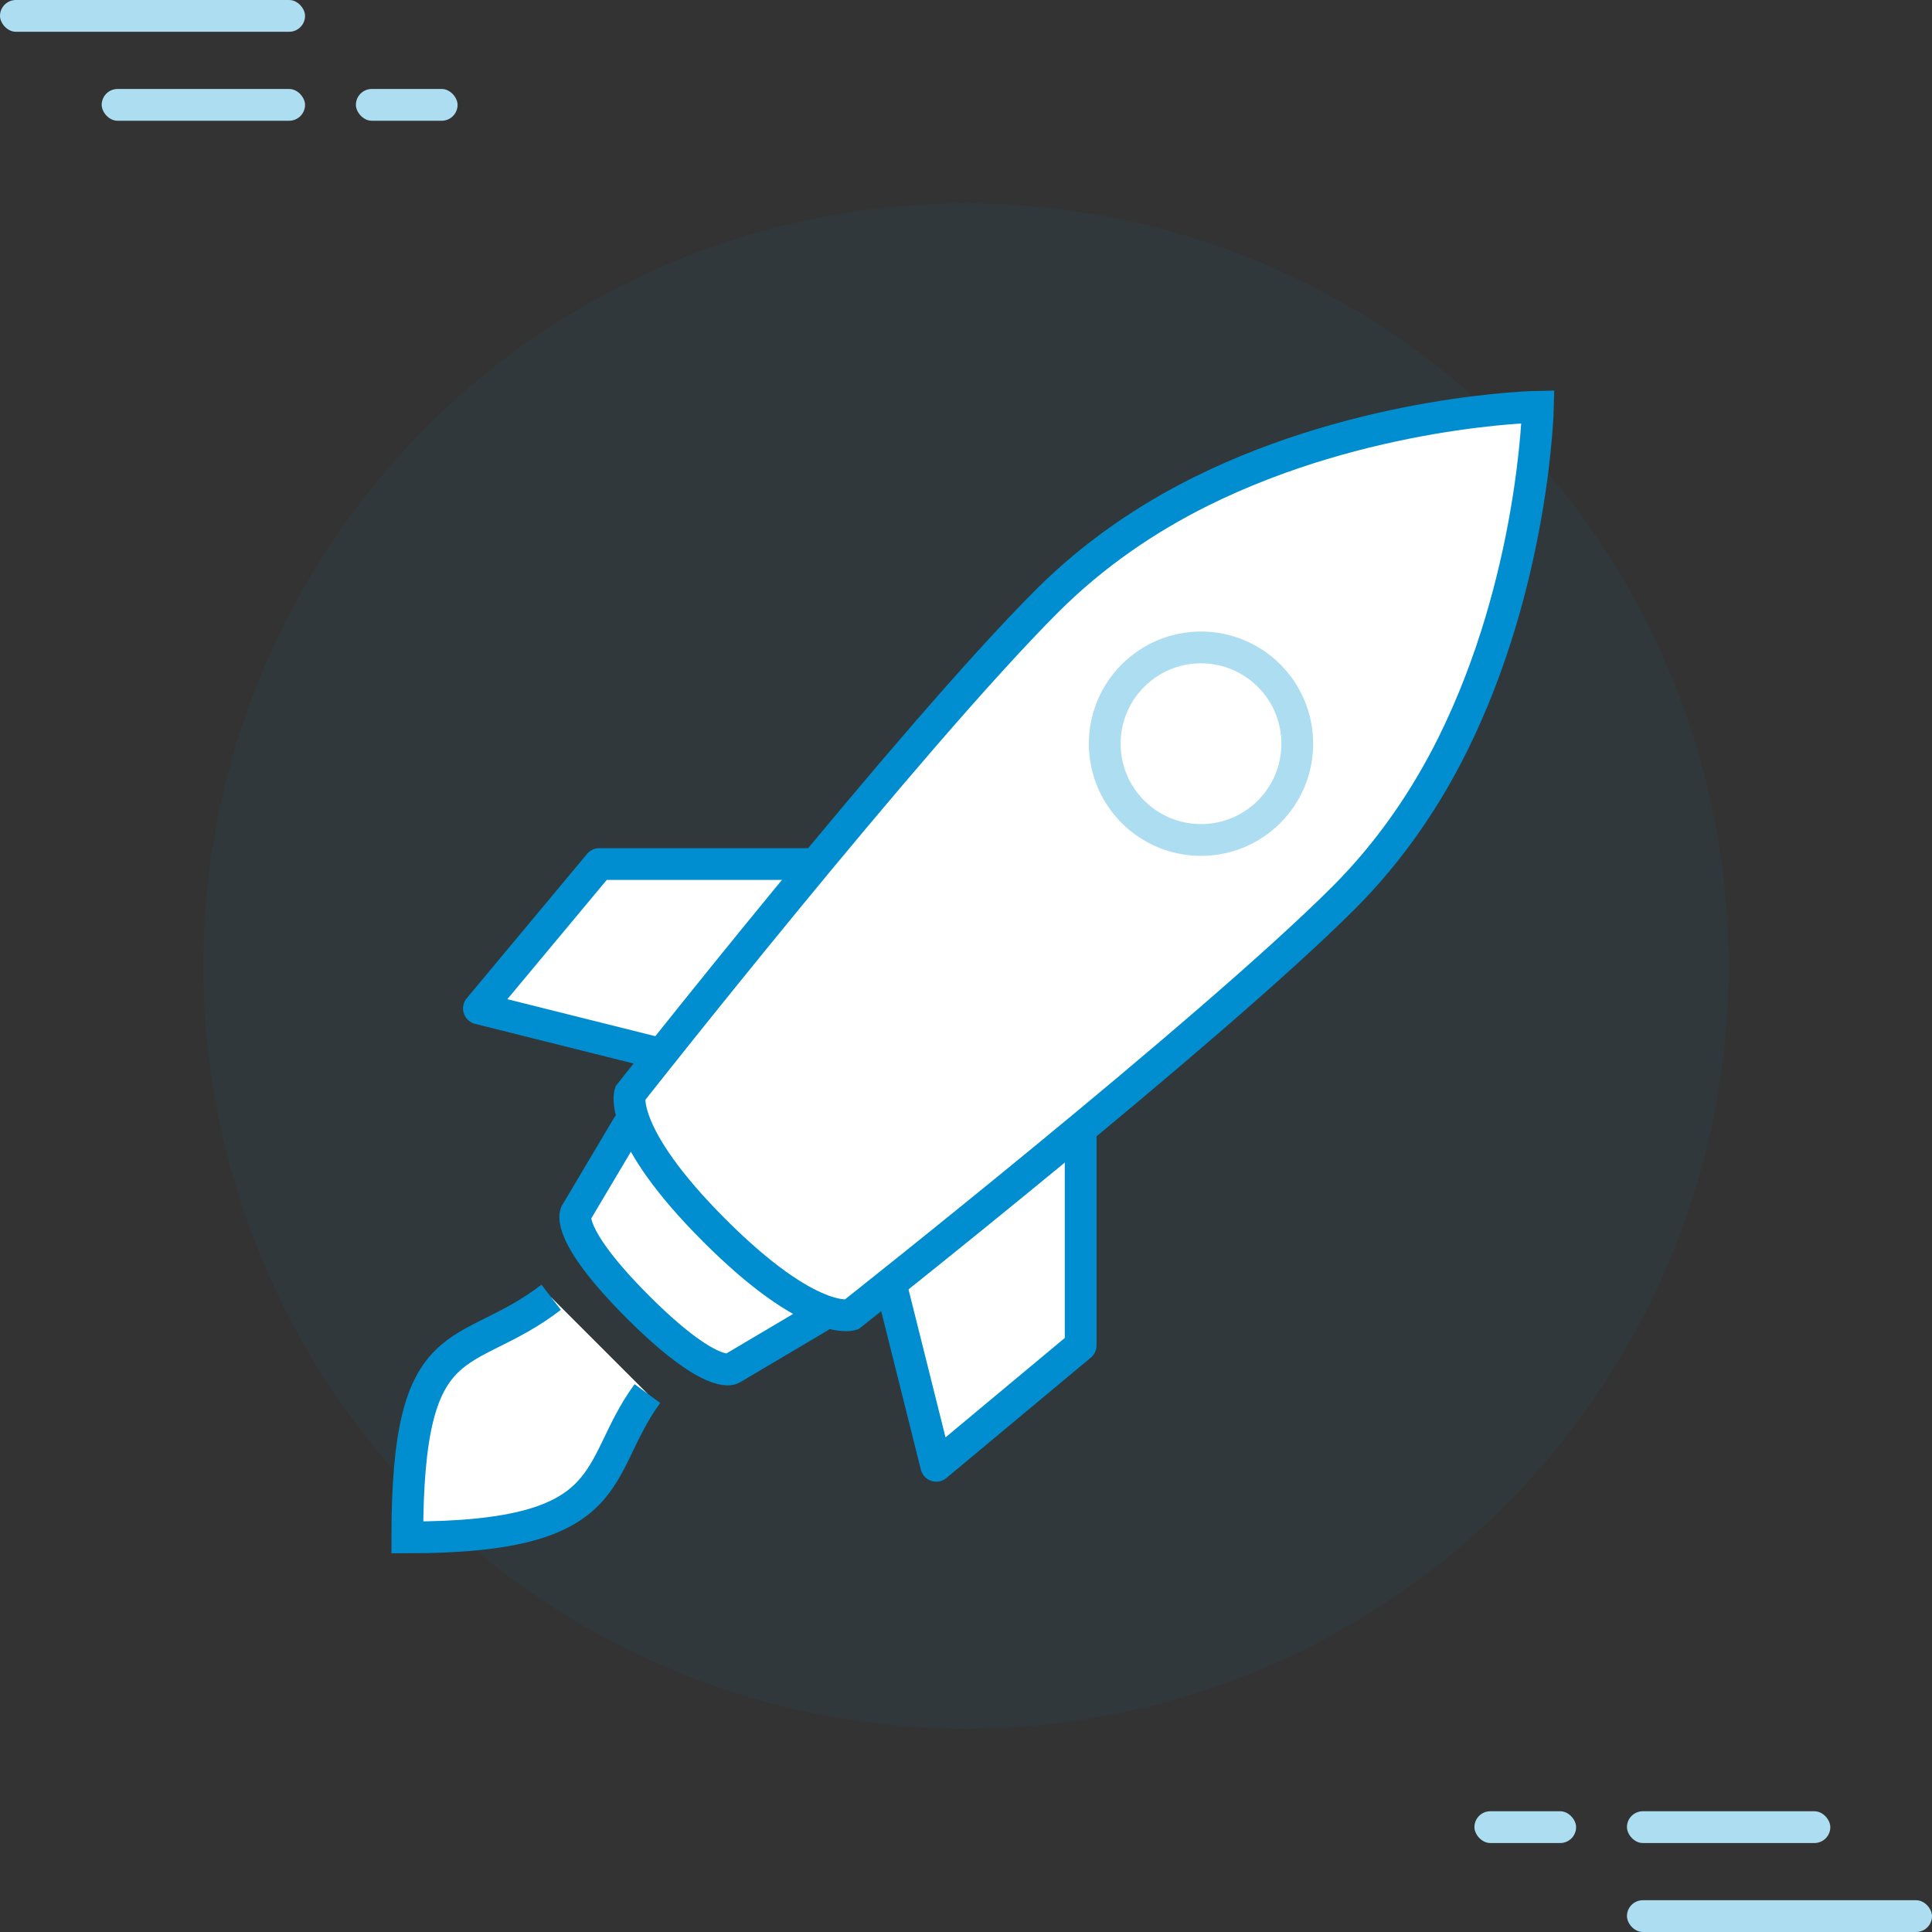
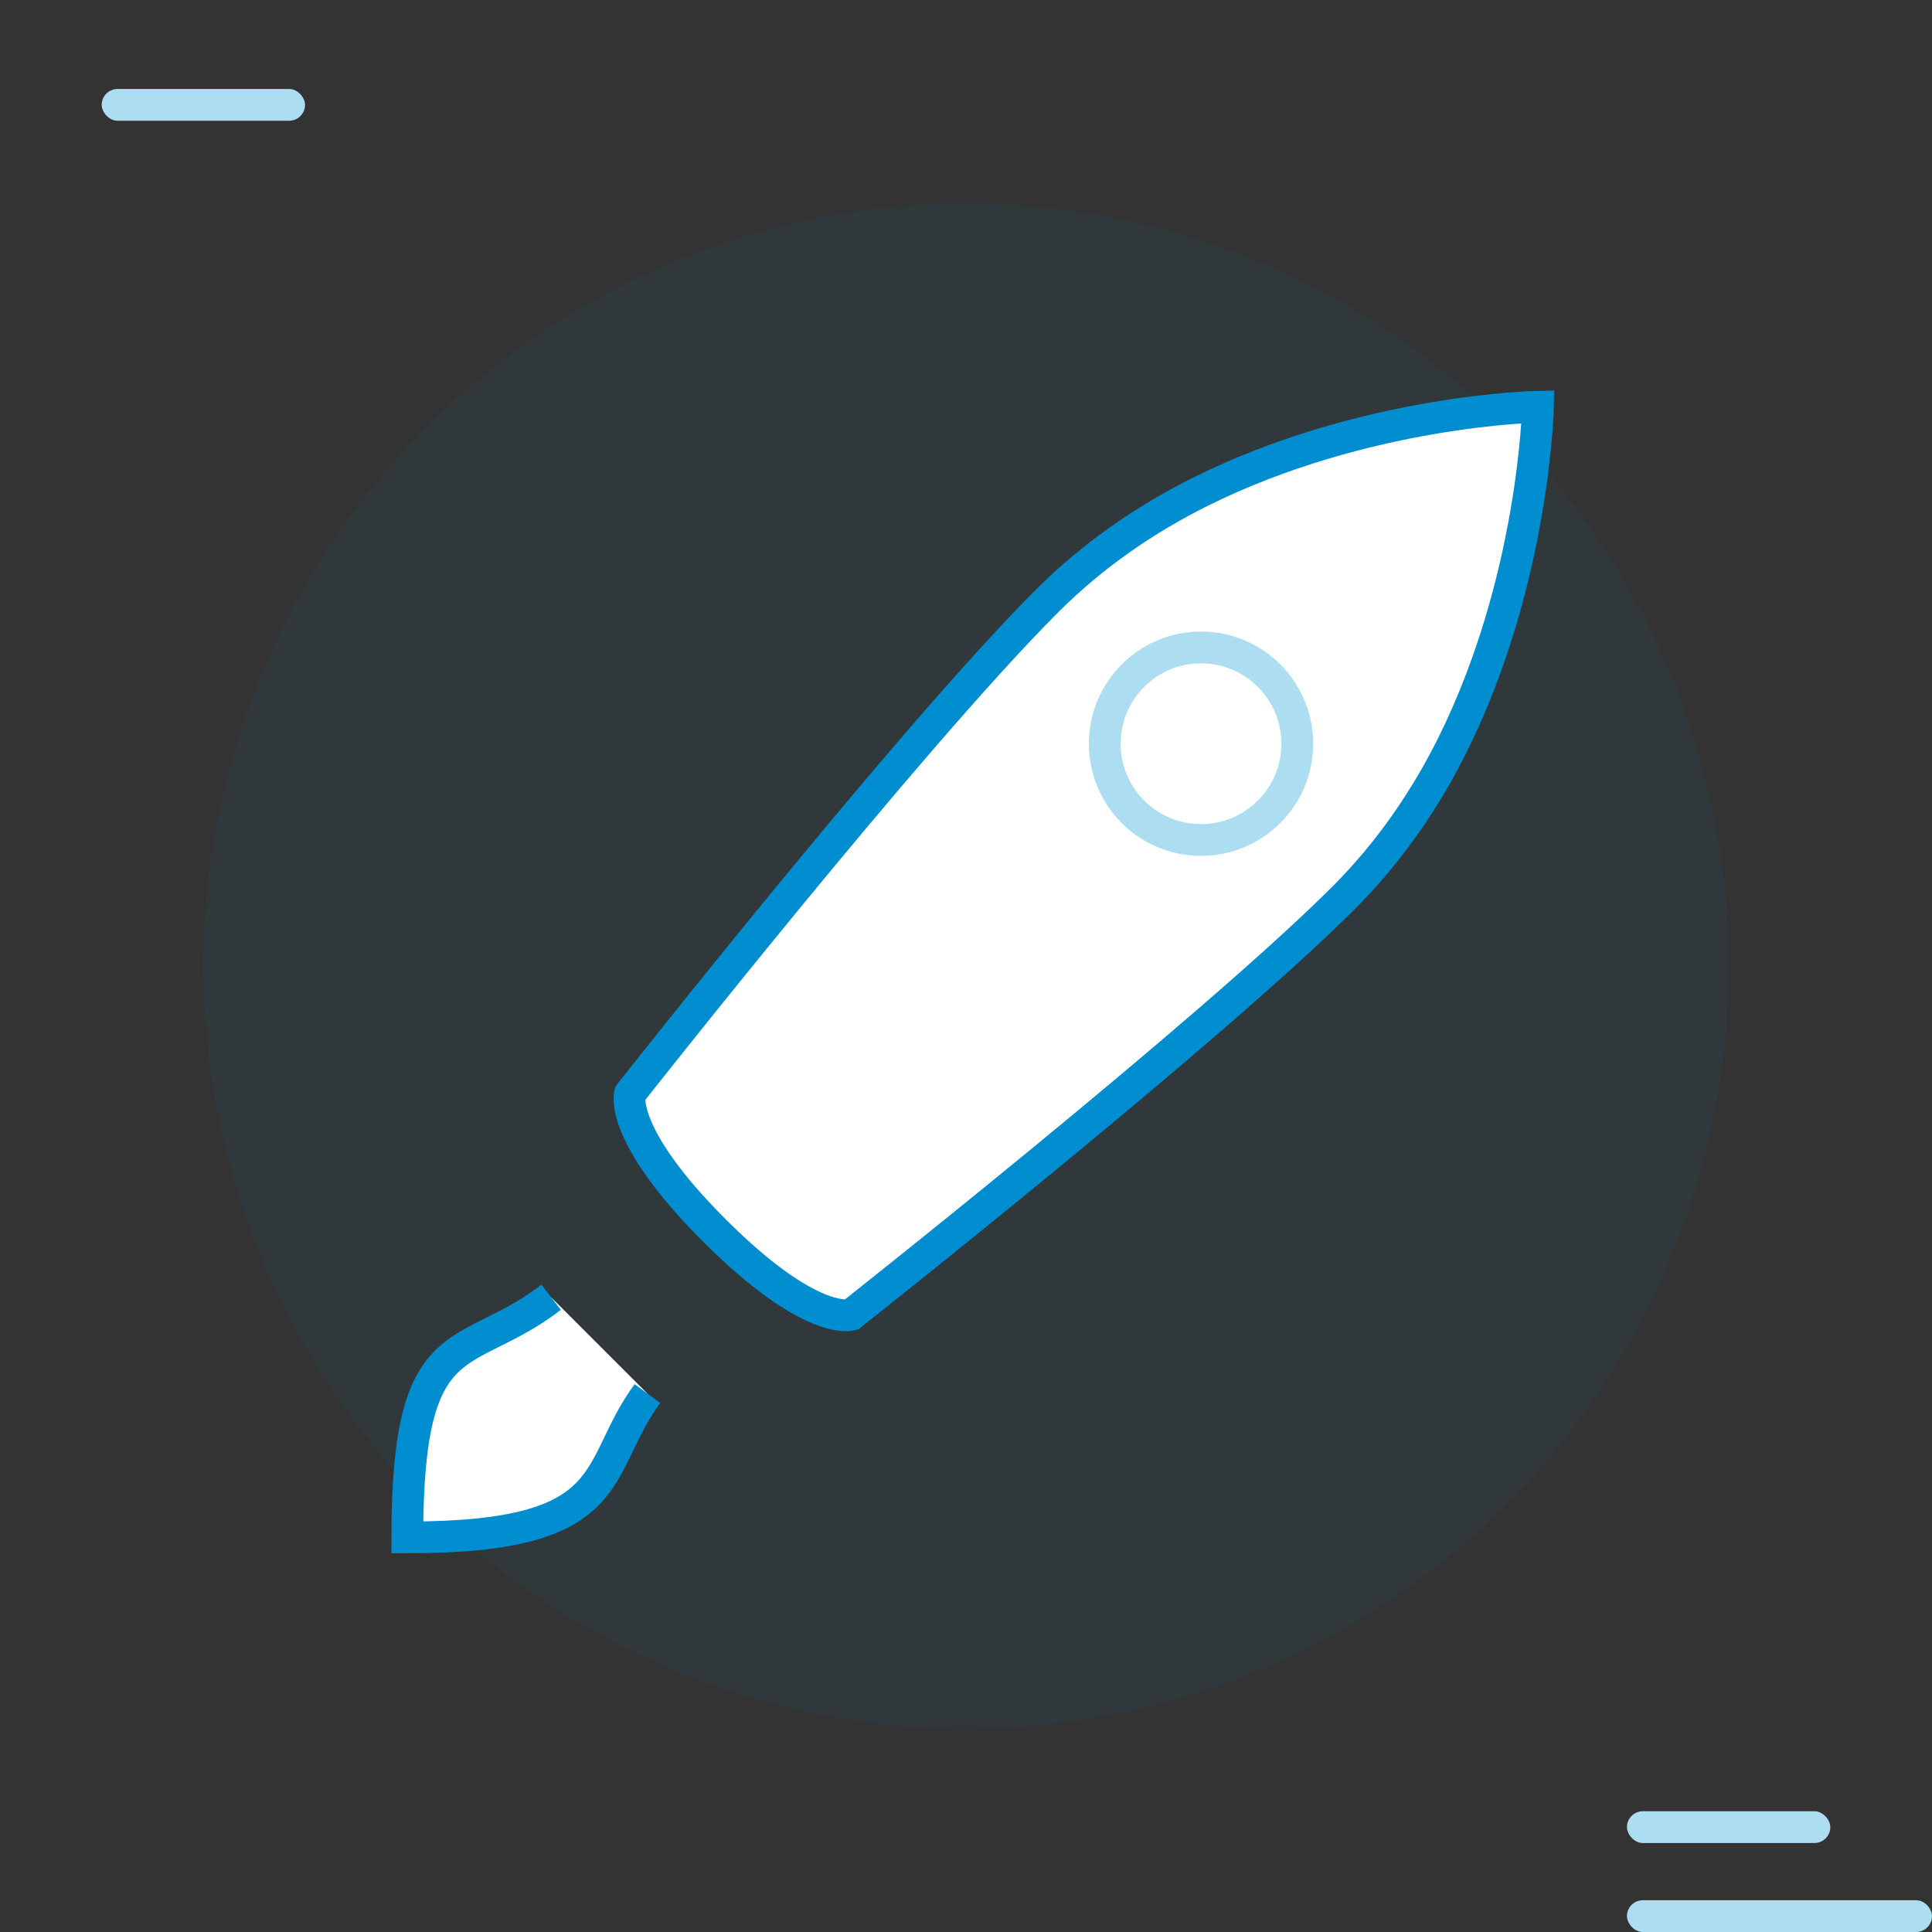
<svg xmlns="http://www.w3.org/2000/svg" width="152" height="152" viewBox="0 0 152 152">
  <rect x="0" y="0" width="152" height="152" fill="#333333" stroke="none" />
  <g fill="none" fill-rule="evenodd">
-     <path d="M0 0h152v152H0z" />
+     <path d="M0 0h152v152z" />
    <circle cx="76" cy="76" r="60" fill="#0095D6" opacity=".06" />
    <g fill="#ADDDF1">
-       <rect width="24" height="2.5" rx="1.25" />
      <rect width="16" height="2.5" x="8" y="7" rx="1.25" />
-       <rect width="8" height="2.5" x="28" y="7" rx="1.25" />
    </g>
    <g fill="#ADDDF1" transform="rotate(180 76 76)">
      <rect width="24" height="2.5" rx="1.25" />
      <rect width="16" height="2.5" x="8" y="7" rx="1.25" />
-       <rect width="8" height="2.5" x="28" y="7" rx="1.25" />
    </g>
    <g stroke-width="2.5" transform="translate(32 32)">
-       <path fill="#FFF" stroke="#008ED1" stroke-linecap="round" stroke-linejoin="round" d="M17.376 56.602l-4.068 6.846s-.903 1.596 4.875 7.375c5.779 5.776 7.375 4.87 7.375 4.87l6.891-4.08M53.021 56.809V73.85L41.66 83.32l-3.466-13.857M32.191 35.979H15.15L5.68 47.34l13.857 3.466" />
      <path fill="#FFF" stroke="#008ED1" stroke-linecap="round" d="M89 0S75.396.239 62.434 6.69c-4.16 2.077-8.326 4.861-12.056 8.59-10.871 10.87-32.815 38.766-32.815 38.766s-.971 3.147 6.641 10.761c7.609 7.607 10.756 6.635 10.756 6.635s28.203-22.261 38.76-32.816c3.714-3.72 6.496-7.881 8.569-12.05C88.712 13.637 89 0 89 0z" />
      <path fill="#FFF" stroke="#008ED1" d="M11.362 70.064C4.556 75.294.045 71.957.045 88.956c16.998 0 14.502-5.338 18.891-11.318" />
      <circle cx="62.489" cy="26.511" r="7.574" stroke="#ADDDF1" stroke-linecap="round" stroke-linejoin="round" />
    </g>
  </g>
</svg>